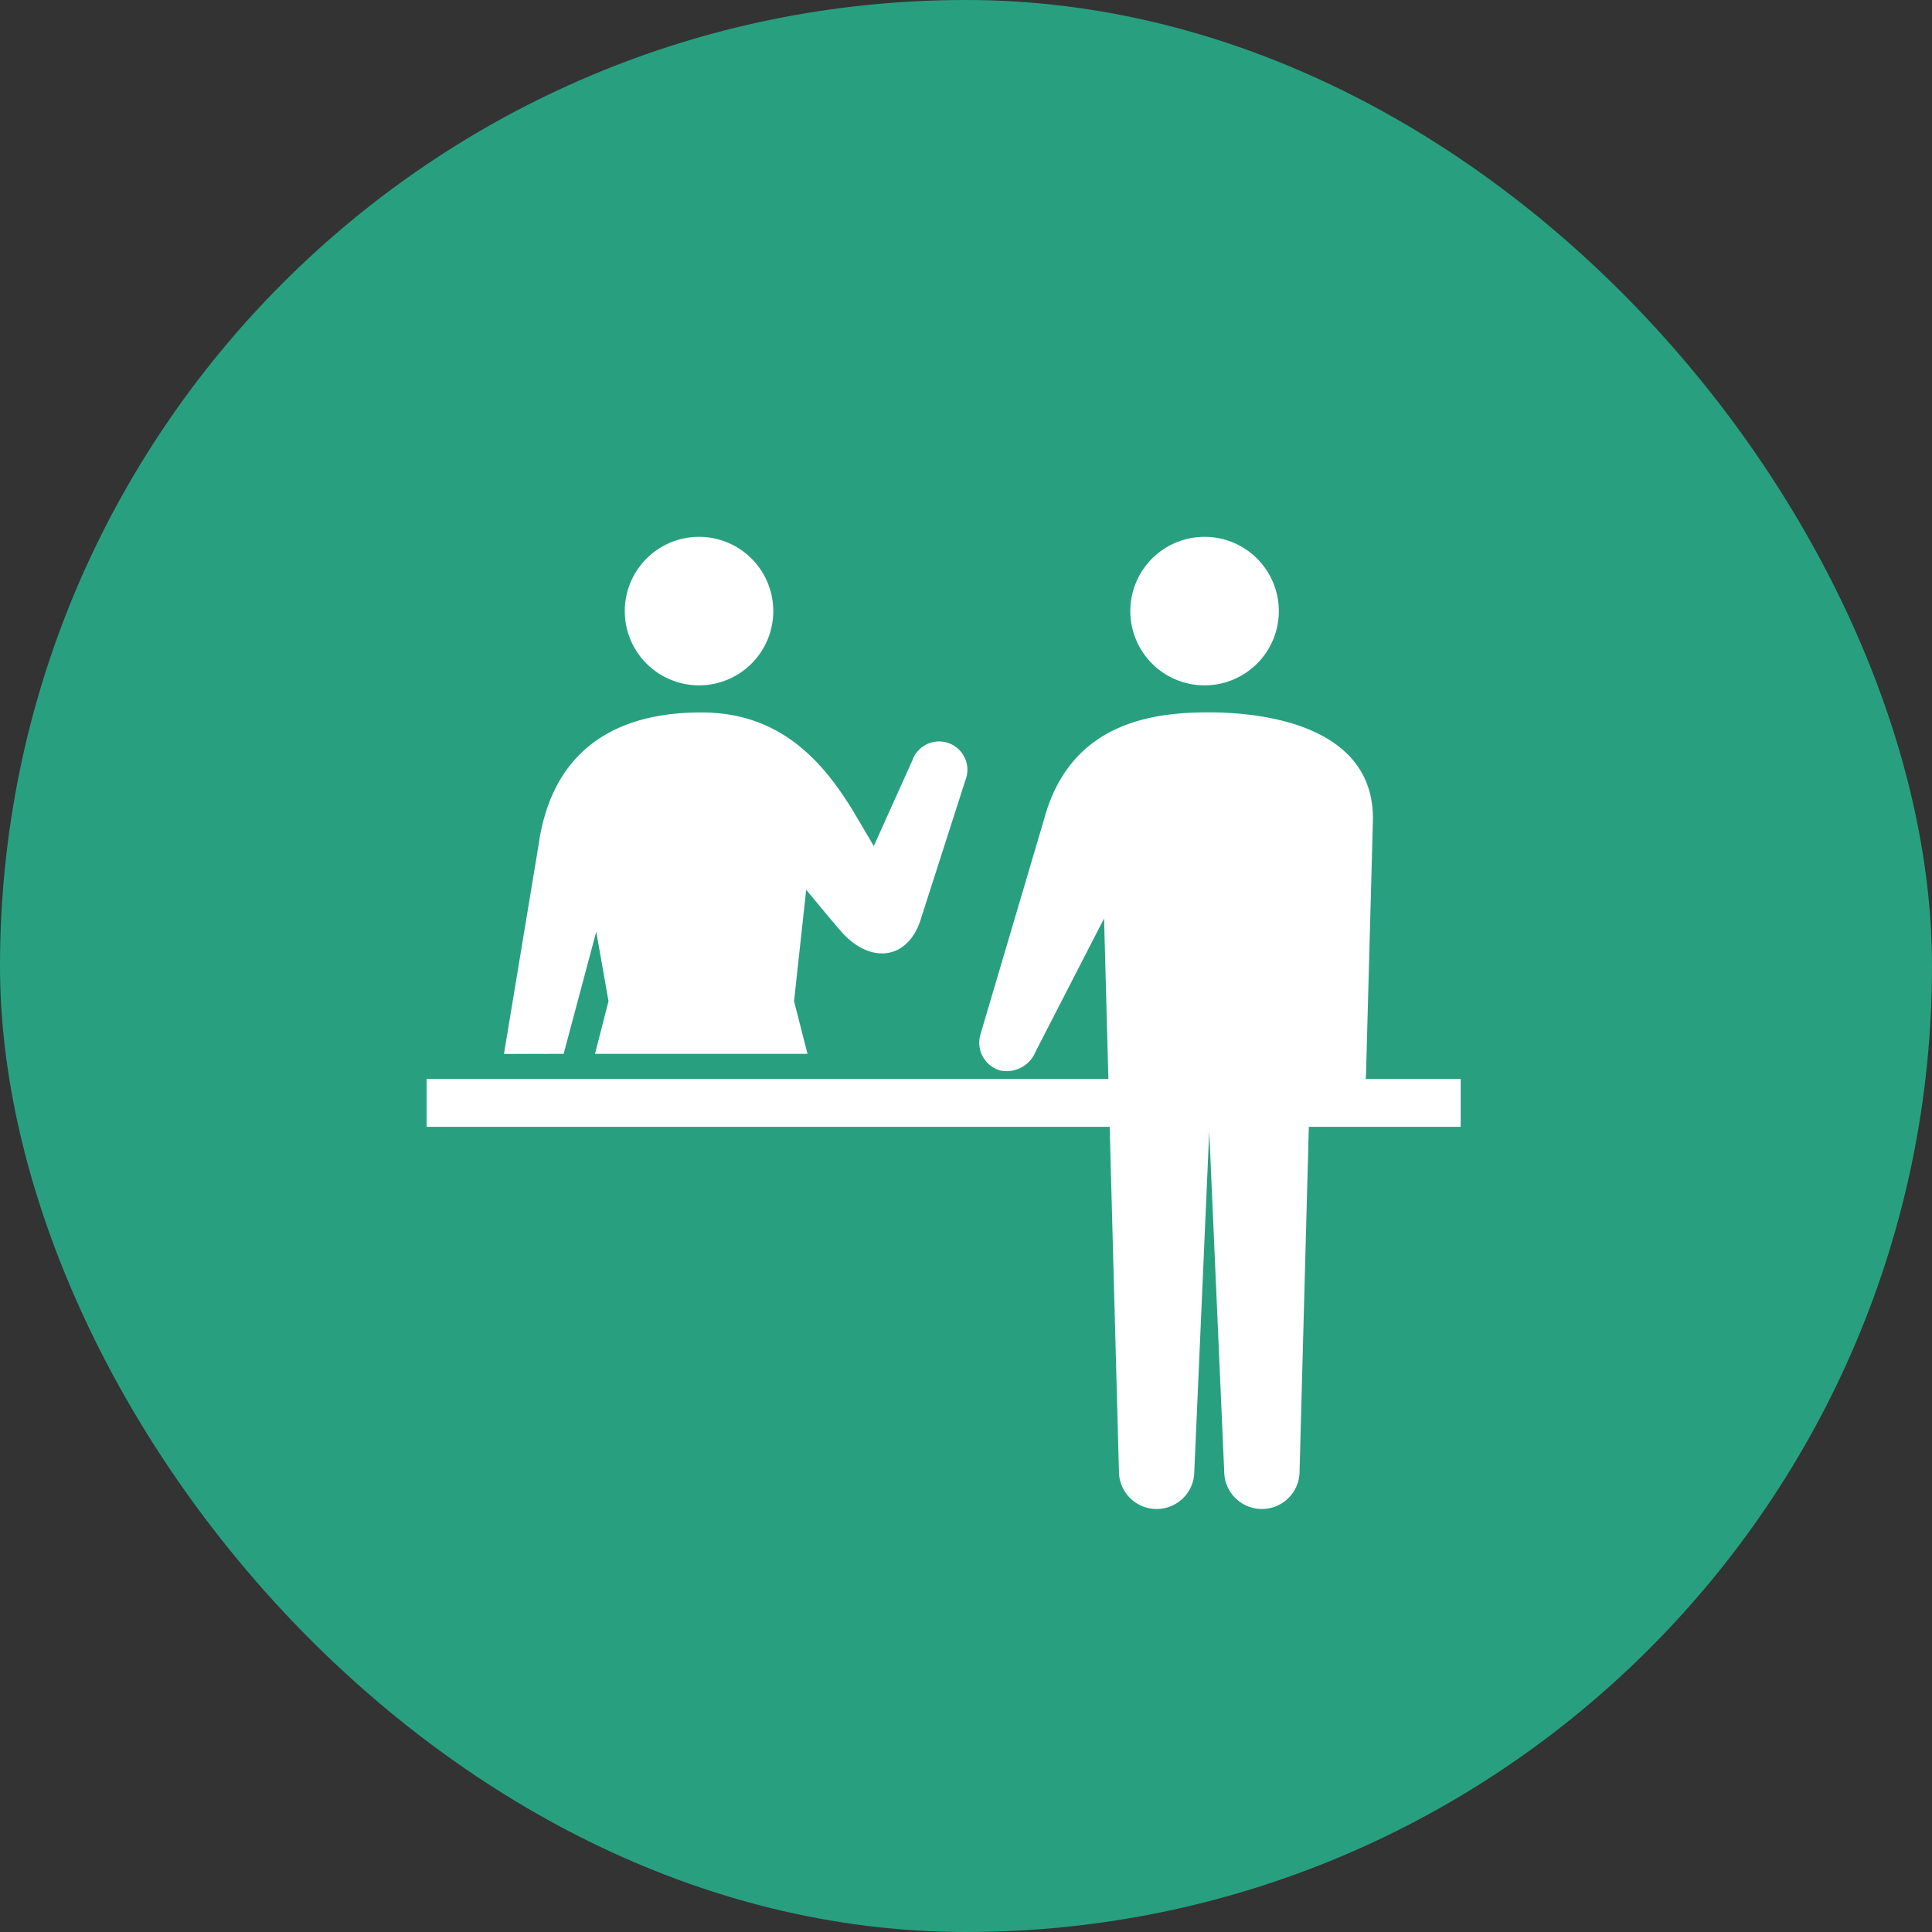
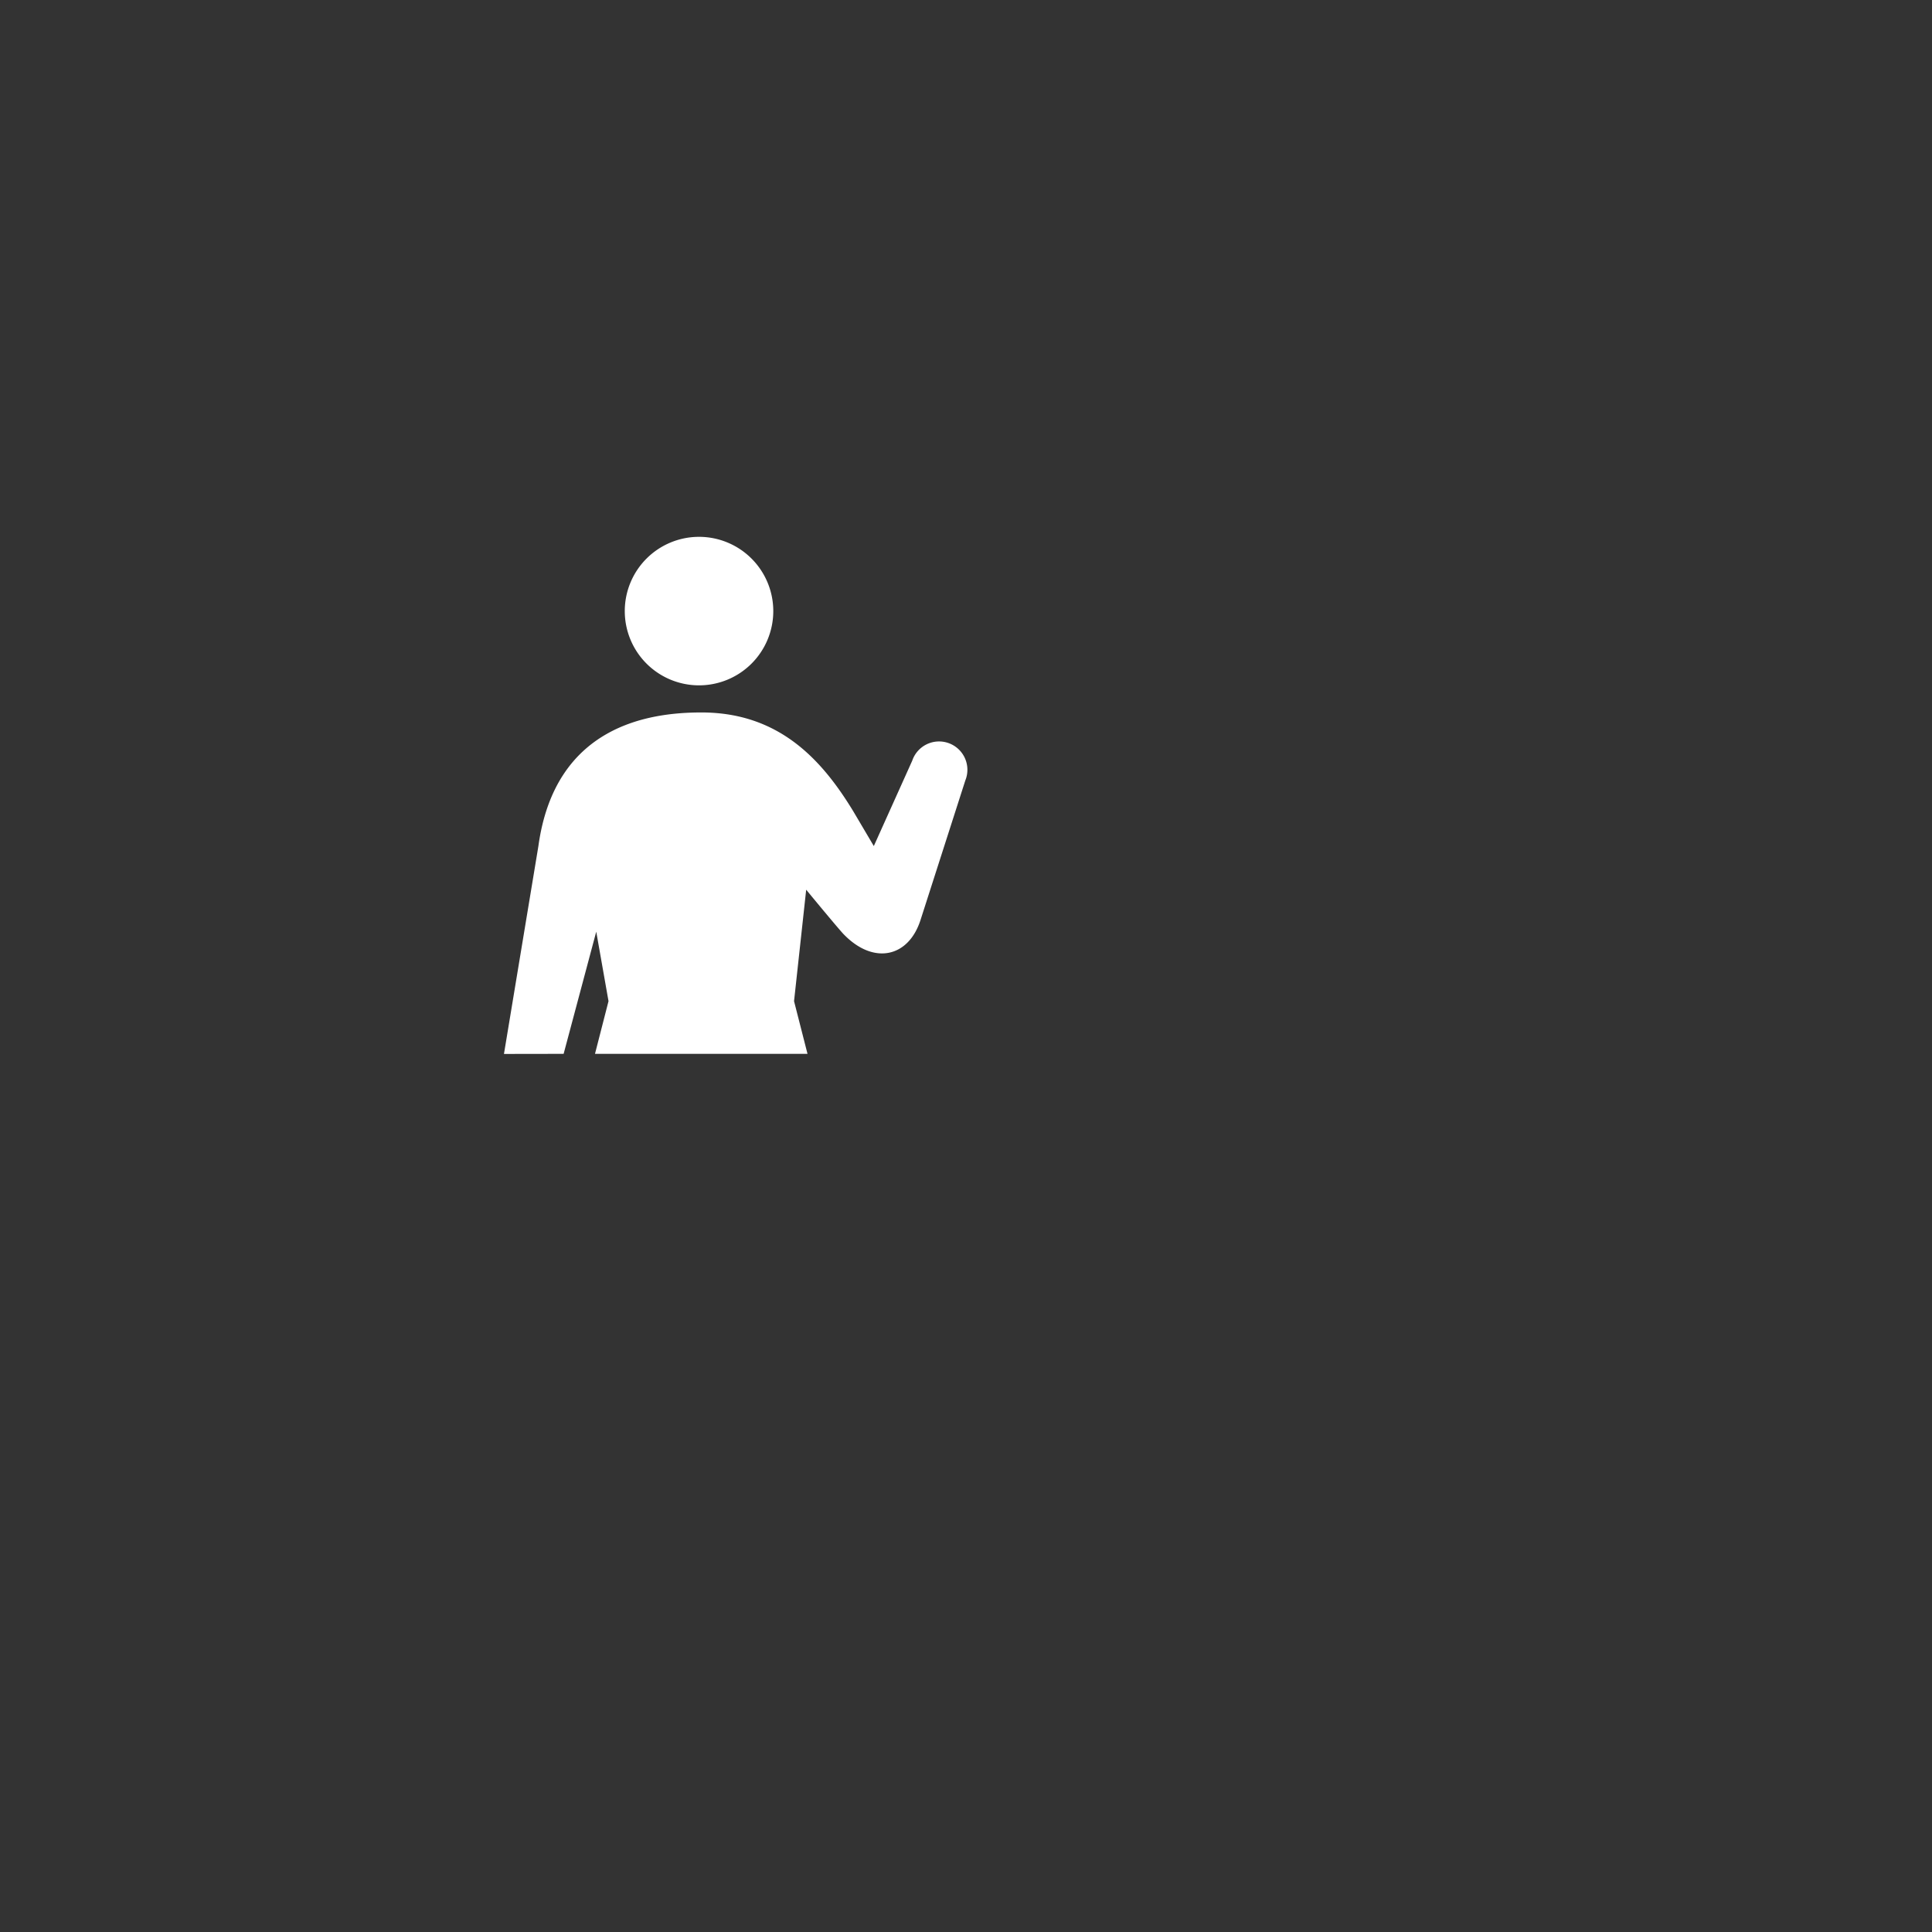
<svg xmlns="http://www.w3.org/2000/svg" width="60" height="60" viewBox="0 0 60 60">
  <rect x="0" y="0" width="60" height="60" fill="#333333" stroke="none" />
  <g id="グループ_1349" data-name="グループ 1349" transform="translate(-178.135 -1670.135)">
-     <rect id="長方形_353" data-name="長方形 353" width="60" height="60" rx="30" transform="translate(178.135 1670.135)" fill="#28a080" />
    <g id="グループ_1348" data-name="グループ 1348" transform="translate(191.385 1686.807)">
      <g id="グループ_1347" data-name="グループ 1347" transform="translate(0)">
        <g id="グループ_1346" data-name="グループ 1346">
-           <path id="パス_580" data-name="パス 580" d="M454.033,164.192a2.306,2.306,0,1,1-2.306-2.306A2.306,2.306,0,0,1,454.033,164.192Z" transform="translate(-427.568 -161.886)" fill="#fff" />
-           <path id="パス_581" data-name="パス 581" d="M436.749,184.907c-1.637,0-4.3.243-5.129,3.316l-1.974,6.675a.9.9,0,0,0,.587,1.125.969.969,0,0,0,1.125-.587l2.124-4.129.462,17.17a1.17,1.17,0,0,0,2.34,0l.464-10.556.465,10.556a1.17,1.17,0,0,0,2.34,0l.324-12.04a.9.9,0,0,0,1.738-.233l.214-7.878C441.933,185.295,438.386,184.907,436.749,184.907Z" transform="translate(-412.444 -179.456)" fill="#fff" />
          <path id="パス_582" data-name="パス 582" d="M387.73,164.192a2.306,2.306,0,1,1-2.307-2.306A2.306,2.306,0,0,1,387.73,164.192Z" transform="translate(-376.965 -161.886)" fill="#fff" />
          <path id="パス_583" data-name="パス 583" d="M369.129,195.512l1.013-3.794.381,2.158-.42,1.636h6.6l-.418-1.636.377-3.461s1.063,1.291,1.181,1.4c.922.938,2,.7,2.371-.464l1.39-4.33a.88.88,0,1,0-1.649-.613l-1.193,2.651-.641-1.085c-.994-1.635-2.331-3.064-4.714-3.064-1.637,0-4.548.414-5.062,4.152l-1.069,6.453Z" transform="translate(-364.875 -179.456)" fill="#fff" />
-           <rect id="長方形_118" data-name="長方形 118" width="32.113" height="1.485" transform="translate(0 16.837)" fill="#fff" />
        </g>
      </g>
    </g>
  </g>
</svg>